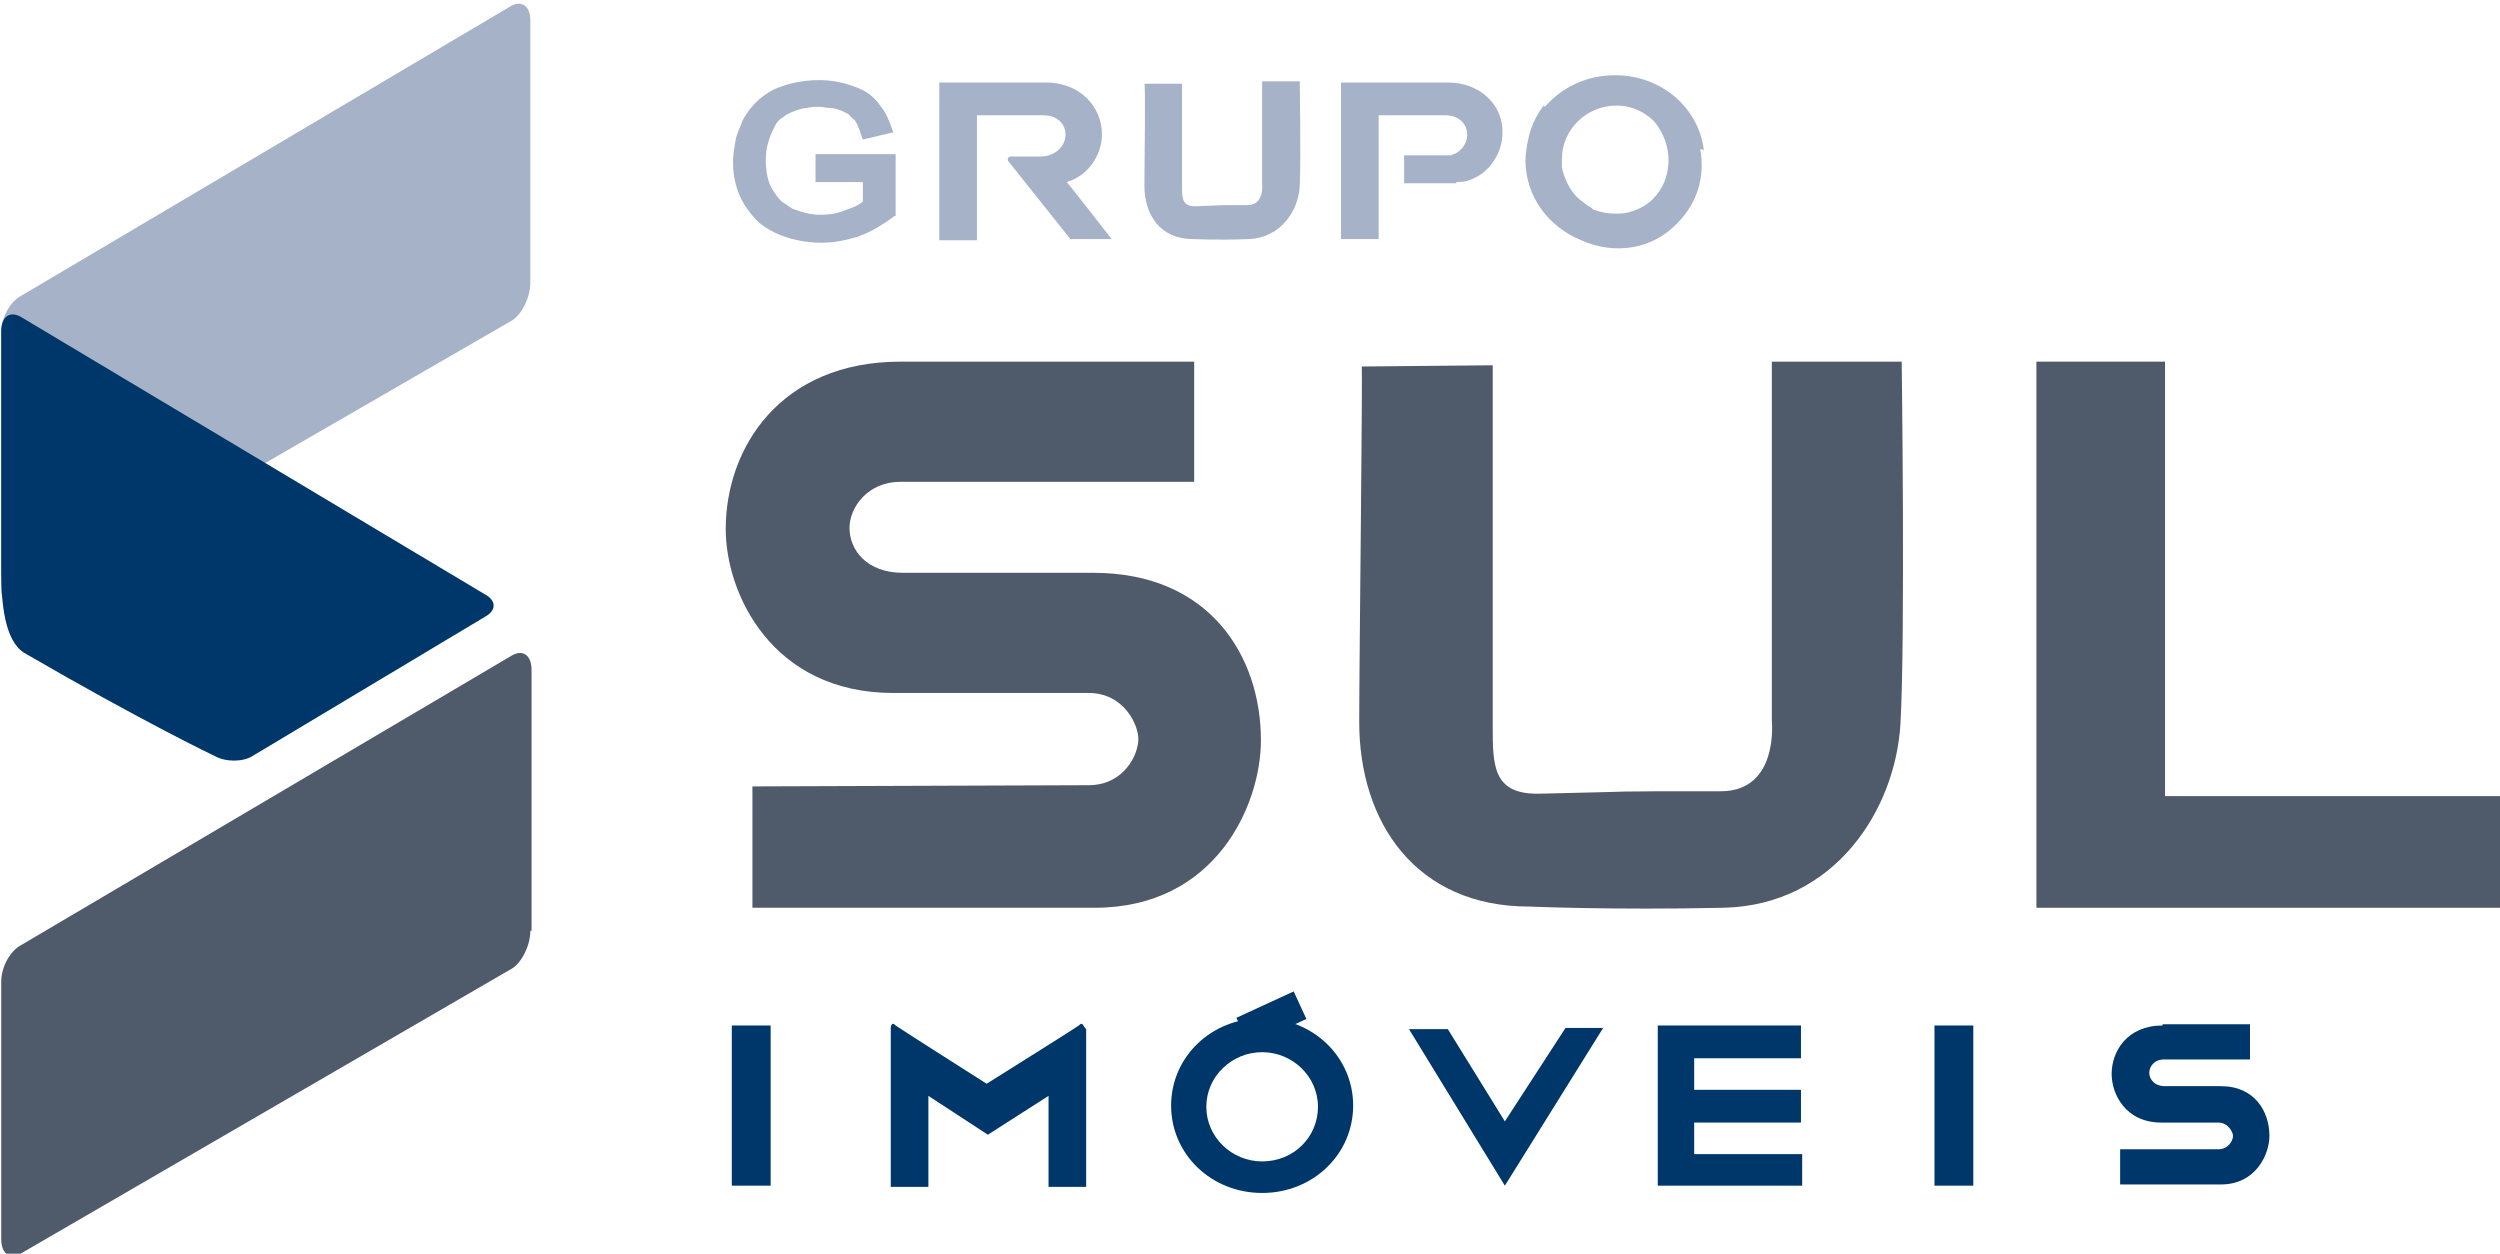
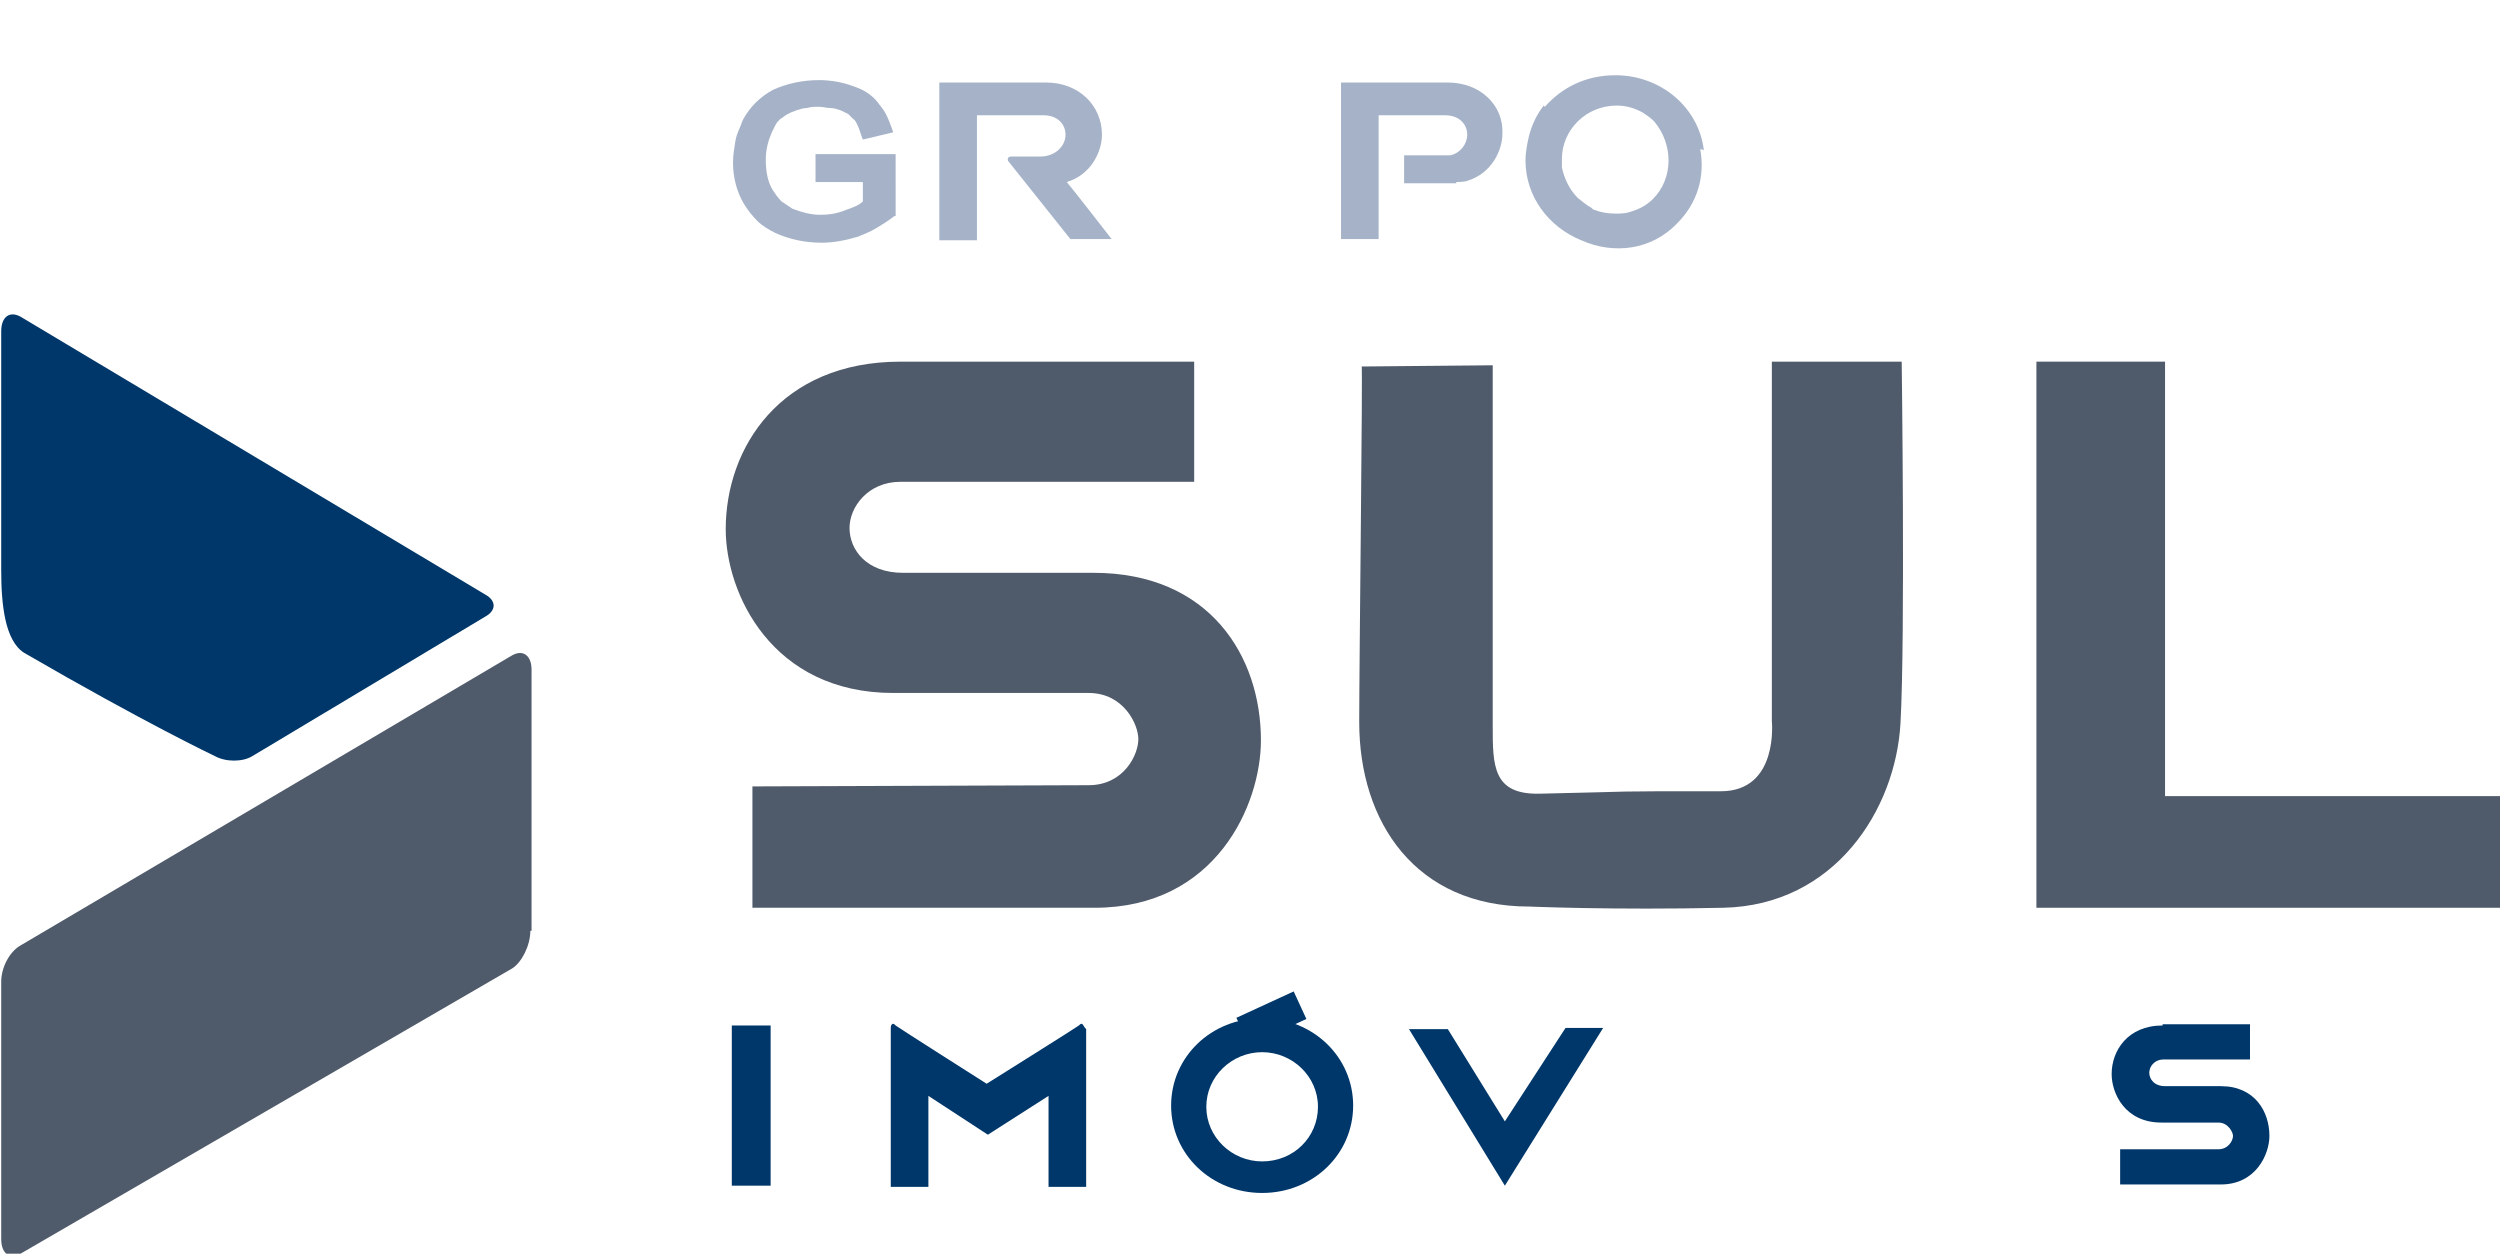
<svg xmlns="http://www.w3.org/2000/svg" version="1.1" id="Layer_1" x="0px" y="0px" width="206px" height="103.3px" viewBox="0 0 206 103.3" enable-background="new 0 0 206 103.3" xml:space="preserve">
  <link type="text/css" id="dark-mode" rel="stylesheet" href="" />
  <style type="text/css" id="dark-mode-custom-style" />
  <g>
    <path fill="#A5B2C7" d="M91.6,19.7c0,0-3.5-4.5-3.7-4.7c2-0.6,2.9-2.5,2.9-3.9c0-2.4-1.9-4.3-4.6-4.3h-8.8v13h3.1V9.5h5.5   c1.1,0,1.8,0.7,1.8,1.6c0,0.9-0.8,1.8-2.1,1.8h-2.4c-0.3,0-0.3,0.3-0.2,0.4c0,0,5.1,6.4,5.1,6.4H91.6z" />
-     <path fill="#A5B2C7" d="M94.3,15.3c0,2.4,1.3,4.4,4,4.4c0,0,2,0.1,4.6,0c2.6-0.1,4.1-2.3,4.2-4.4c0.1-2,0-8.6,0-8.6l-3.1,0l0,8.5   c0,0,0.2,1.7-1.2,1.7c-3,0-1.6,0-4.3,0.1c-1.1,0-1.1-0.7-1.1-1.6c0-0.9,0-8.5,0-8.5l-3.1,0C94.4,6.9,94.3,13.9,94.3,15.3" />
    <path fill="#A5B2C7" d="M73.7,17.8c-0.5,0.4-1,0.7-1.5,1c-0.5,0.3-1,0.5-1.5,0.7c-1,0.3-2,0.5-3,0.5c-1.4,0-2.7-0.3-3.8-0.8   c-0.6-0.3-1.1-0.6-1.5-1c-0.4-0.4-0.8-0.9-1.1-1.4c-0.6-1-0.9-2.2-0.9-3.4c0-0.6,0.1-1.2,0.2-1.8c0.1-0.6,0.4-1.1,0.6-1.7   c0.6-1.1,1.4-1.9,2.5-2.5c1.1-0.5,2.4-0.8,3.8-0.8c1,0,2,0.2,2.8,0.5c0.9,0.3,1.5,0.7,2,1.3c0.2,0.3,0.5,0.6,0.7,1   c0.2,0.4,0.4,0.9,0.6,1.5l-2.5,0.6c-0.2-0.5-0.3-0.9-0.4-1.1c-0.1-0.2-0.2-0.5-0.4-0.6c-0.1-0.1-0.3-0.3-0.4-0.4   c-0.2-0.1-0.4-0.2-0.6-0.3C69,9,68.7,8.9,68.4,8.9c-0.3,0-0.6-0.1-0.9-0.1c-0.4,0-0.7,0-1,0.1c-0.3,0-0.6,0.1-0.9,0.2   c-0.3,0.1-0.5,0.2-0.7,0.3c-0.2,0.1-0.4,0.3-0.6,0.4c-0.2,0.2-0.3,0.3-0.4,0.5c-0.1,0.2-0.2,0.4-0.3,0.6c-0.3,0.7-0.5,1.4-0.5,2.3   c0,1,0.2,1.9,0.6,2.5c0.2,0.3,0.4,0.6,0.7,0.9c0.3,0.2,0.6,0.4,0.9,0.6c0.8,0.3,1.5,0.5,2.3,0.5c0.7,0,1.4-0.1,2.1-0.4   c0.6-0.2,1.1-0.4,1.4-0.7V15h-3.9v-2.3h6.6V17.8z" />
    <path fill="#A5B2C7" d="M119.3,6.8h-8.8v12.9h3.1v-3.6v-0.9v-2.3v-1.6V9.5h5.5c1.1,0,1.8,0.7,1.8,1.6c0,0.7-0.5,1.5-1.4,1.7h-3.8   v2.3h0.2h4.1v-0.1c0.6,0,1-0.1,0.9-0.1c2-0.6,2.9-2.5,2.9-3.9C123.9,8.7,122,6.8,119.3,6.8" />
    <path fill="#A5B2C7" d="M136.2,16.4c-0.6,0.6-1.3,0.9-2,1.1c0,0,0,0,0,0c-0.4,0.1-0.7,0.1-1.1,0.1c-0.6,0-1.2-0.1-1.7-0.3   c-0.1,0-0.2-0.1-0.3-0.2c-0.4-0.2-0.7-0.5-1.1-0.8c-0.7-0.7-1.1-1.6-1.3-2.5c0,0,0,0,0-0.1c0-0.1,0-0.1,0-0.2c0-0.1,0-0.2,0-0.4   c0-2.4,2-4.4,4.5-4.4c0.8,0,1.5,0.2,2.2,0.6c0,0,0,0,0,0c0.3,0.2,0.6,0.4,0.9,0.7C137.9,11.9,137.9,14.7,136.2,16.4 M140.4,12.4   c-0.4-3.5-3.5-6.2-7.3-6.2c-2.4,0-4.4,1-5.8,2.6c0,0-0.1-0.1-0.1-0.1c-0.7,0.9-1.1,1.9-1.3,2.9c-0.1,0.5-0.2,1.1-0.2,1.6   c0,3,1.9,5.5,4.6,6.6c2.7,1.2,5.8,0.8,7.9-1.4c1.7-1.7,2.3-3.9,1.9-6.1C140.2,12.3,140.3,12.3,140.4,12.4" />
    <path fill="#4F5A6A" d="M74.2,29.8c-9.9,0-14.4,7.1-14.4,13.8c0,5.3,3.8,13.5,13.8,13.5h16.1c2.9,0,4.1,2.6,4.1,3.8   c0,1.3-1.2,3.8-4.1,3.8L62,64.8v10h28.2c10,0,13.7-8.5,13.7-13.8c0-6.9-4.2-13.8-13.8-13.8H74.4c-3,0-4.4-1.9-4.4-3.7   c0-1.7,1.5-3.8,4.2-3.8h24.2v-9.9H74.2z" />
    <polygon fill="#4F5A6A" points="167.8,29.8 167.8,74.8 206.1,74.8 206.1,65.6 178.4,65.6 178.4,29.8  " />
    <path fill="#4F5A6A" d="M112,59.5c0,8.3,4.7,15.2,14,15.2c0,0,6.9,0.3,16,0.1c9.2-0.2,14.2-8.1,14.6-15.2   c0.4-7.1,0.1-29.8,0.1-29.8l-10.7,0l0,29.6c0,0,0.6,5.8-4.2,5.8c-10.4,0-5.6,0-14.9,0.2c-3.9,0.1-3.9-2.3-3.9-5.6   c0-3.3,0-29.7,0-29.7l-10.8,0.1C112.3,30.1,112,54.5,112,59.5" />
-     <rect x="159.4" y="84.5" fill="#00376A" width="3.2" height="13.2" />
    <rect x="102.2" y="82.7" transform="matrix(0.908 -0.418 0.418 0.908 -25.488 51.495)" fill="#00376A" width="5.2" height="2.5" />
    <rect x="60.3" y="84.5" fill="#00376A" width="3.2" height="13.2" />
    <path fill="#00376A" d="M178.2,84.5c-2.9,0-4.2,2.1-4.2,4c0,1.6,1.1,4,4.1,4h4.7c0.8,0,1.2,0.8,1.2,1.1c0,0.4-0.4,1.1-1.2,1.1   l-8.1,0v2.9h8.3c2.9,0,4-2.5,4-4c0-2-1.2-4.1-4-4.1h-4.6c-0.9,0-1.3-0.6-1.3-1.1c0-0.5,0.4-1.1,1.2-1.1h7.1v-2.9H178.2z" />
    <path fill="#00376A" d="M104,86.7c2.5,0,4.6,2,4.6,4.5s-2,4.5-4.6,4.5c-2.5,0-4.6-2-4.6-4.5S101.5,86.7,104,86.7 M96.5,91.1   c0,4,3.3,7.2,7.5,7.2c4.2,0,7.5-3.2,7.5-7.2c0-4-3.3-7.2-7.5-7.2C99.8,83.9,96.5,87.1,96.5,91.1" />
-     <polygon fill="#00376A" points="136.6,84.5 136.6,97.7 148.5,97.7 148.5,95.1 139.6,95.1 139.6,92.5 148.4,92.5 148.4,89.8    139.6,89.8 139.6,87.2 148.4,87.2 148.4,84.5  " />
    <path fill="#00376A" d="M89.2,84.4c-0.1-0.1-0.2,0-0.3,0.1c-0.1,0.1-7.6,4.8-7.6,4.8s-7.4-4.7-7.5-4.8c-0.1-0.1-0.2-0.2-0.3-0.1   c-0.1,0.1-0.1,0.2-0.1,0.4c0,0.1,0,13,0,13h3.1v-7.5l4.9,3.2l5-3.2v7.5h3.1c0,0,0-13,0-13C89.3,84.6,89.3,84.5,89.2,84.4" />
    <polygon fill="#00376A" points="124,97.7 132.1,84.7 129,84.7 124,92.4 119.3,84.8 116.1,84.8  " />
    <path fill="#4F5A6A" d="M43.7,76.7c0,1.2-0.7,2.6-1.5,3.1L1.7,103.3c-0.9,0.5-1.6,0-1.6-1.2V80.9c0-1.2,0.7-2.5,1.6-3l40.5-23.9   c0.9-0.5,1.6,0,1.6,1.2V76.7z" />
-     <path fill="#A5B2C7" d="M43.7,23.3c0,1.2-0.7,2.6-1.5,3.1L1.7,49.8c-0.9,0.5-1.6,0-1.6-1.2V27.4c0-1.2,0.7-2.5,1.6-3L42.1,0.5   c0.9-0.5,1.6,0,1.6,1.2V23.3z" />
    <path fill="#00376A" d="M1.7,26.1c-0.9-0.5-1.6,0-1.6,1.2V47c0,2.8,0.3,5.8,1.9,6.8c10,5.8,15.7,8.5,15.7,8.5   c0.9,0.5,2.3,0.5,3.1,0l19.2-11.5c0.9-0.5,0.9-1.3,0-1.8L1.7,26.1z" />
  </g>
</svg>